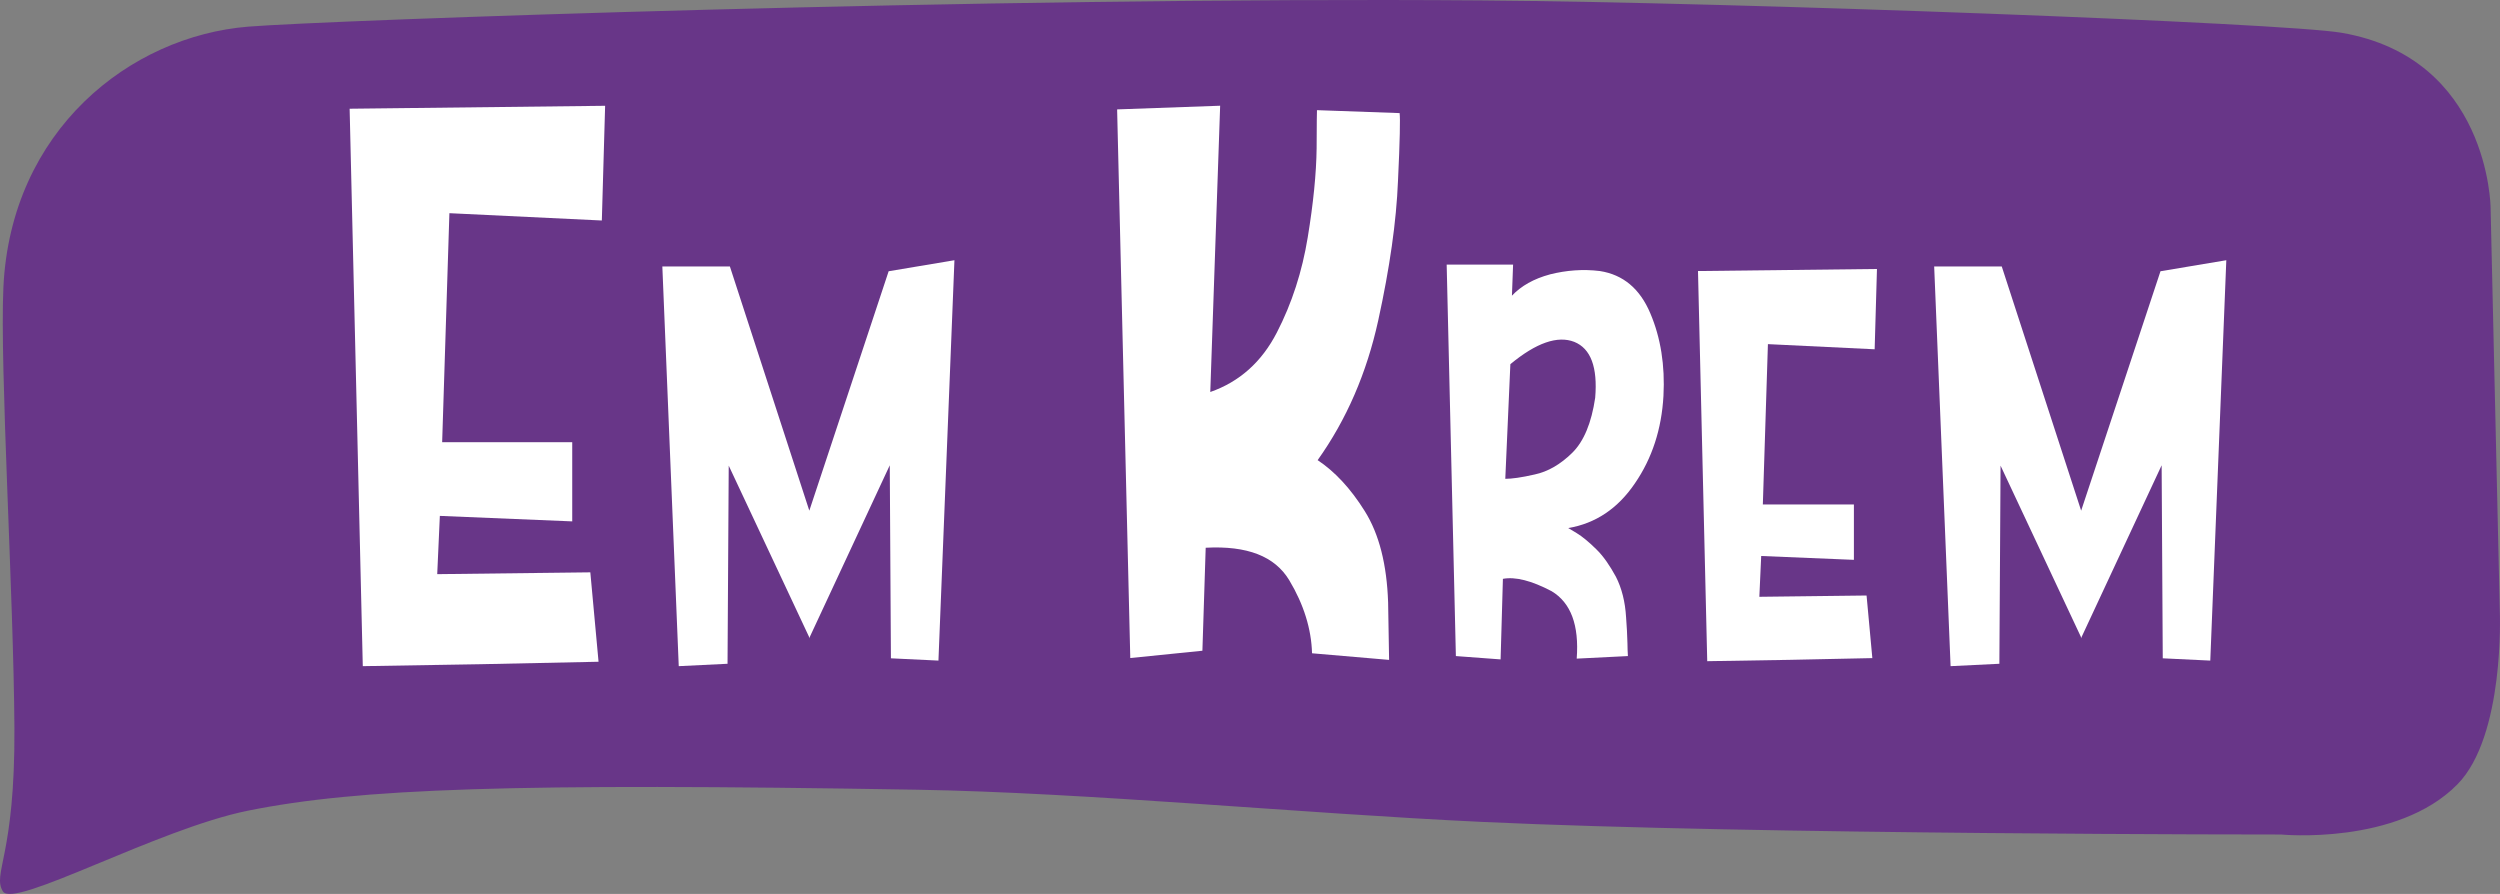
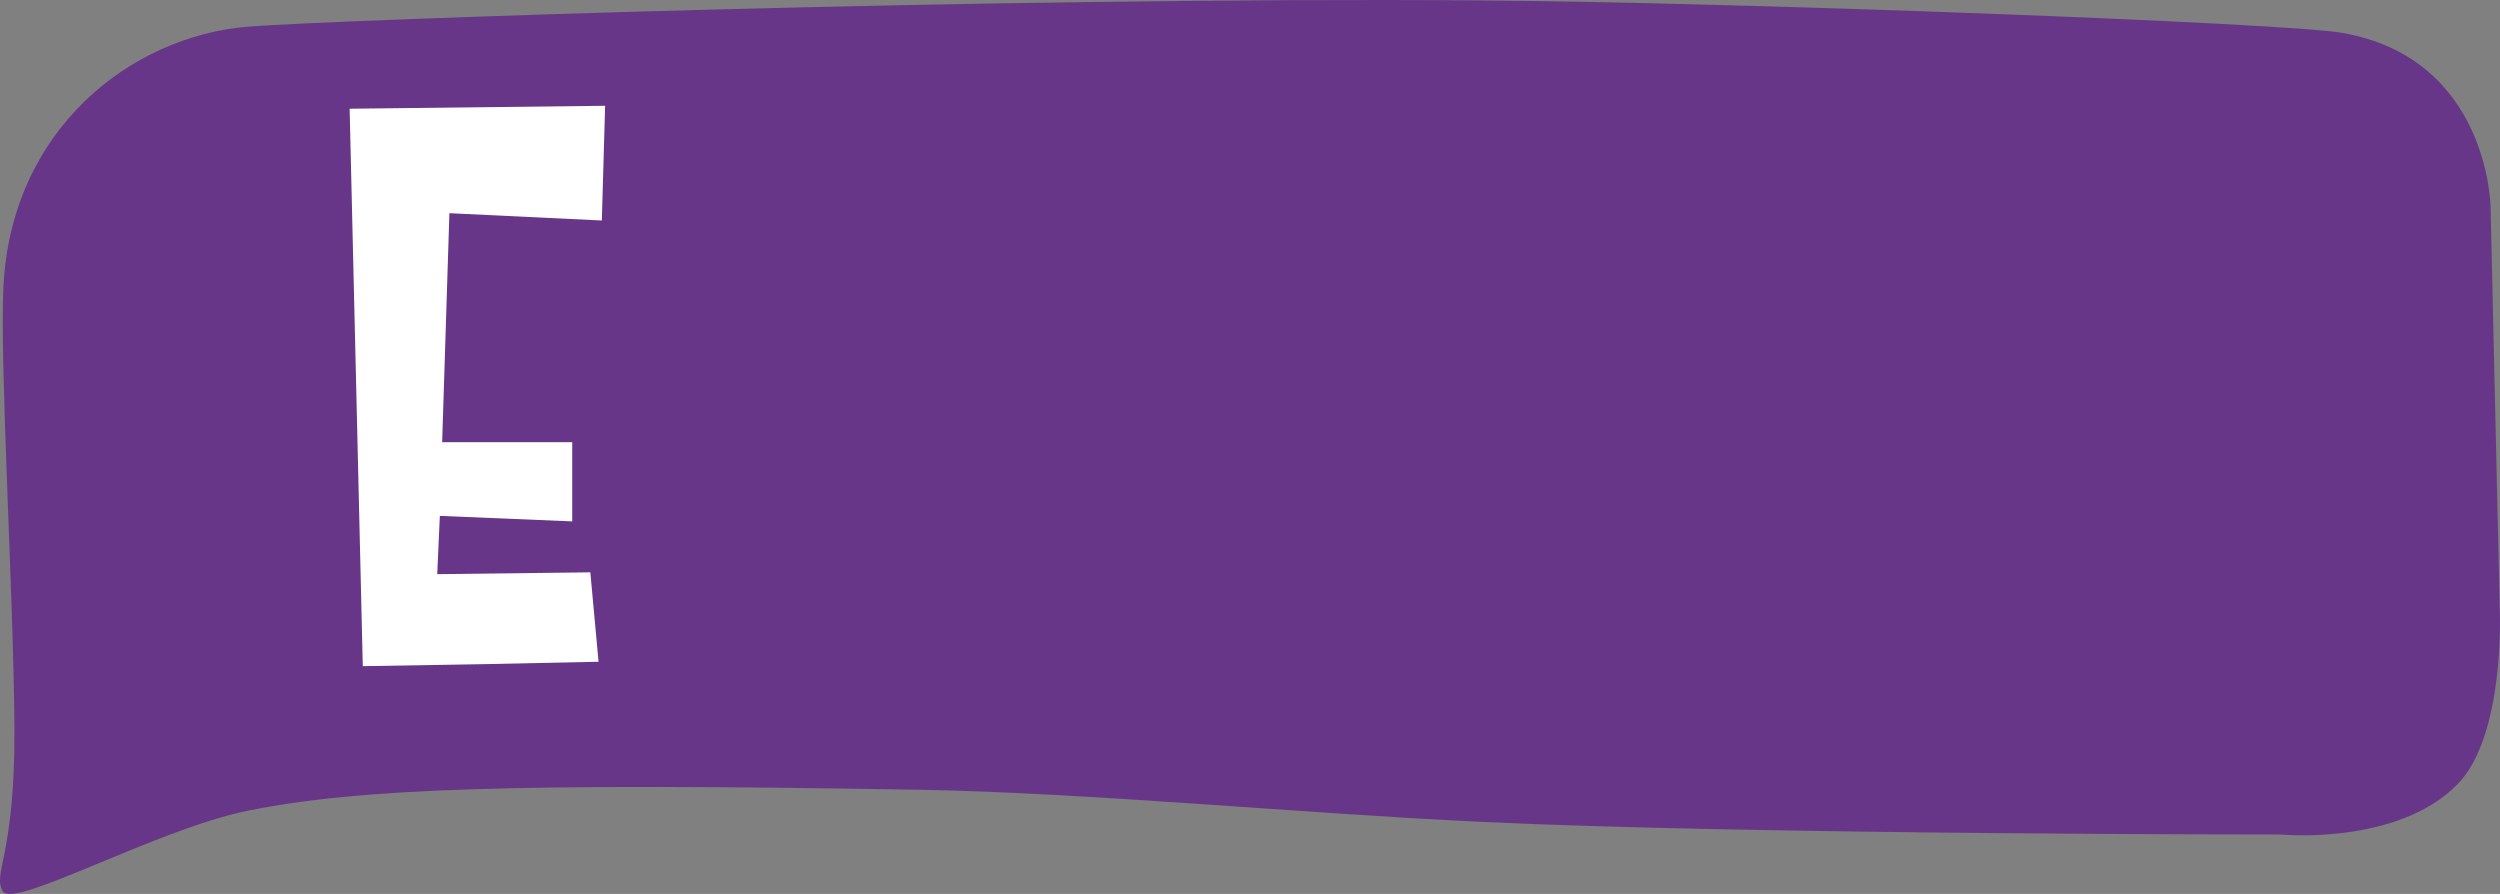
<svg xmlns="http://www.w3.org/2000/svg" id="Layer_1" data-name="Layer 1" viewBox="0 0 714.4 255.45">
  <rect x="0" y="0" width="714.4" height="255.45" fill="#808080" stroke="none" />
  <defs>
    <style> .cls-1 { fill: #fff; } .cls-1, .cls-2 { stroke-width: 0px; } .cls-2 { fill: #683688; } </style>
  </defs>
  <path class="cls-2" d="m651.81,238.47s33.17,3.21,50.42-14.33c13.59-13.82,12.12-49.28,12.12-49.28l-2.64-115.58s-.37-42.69-42.62-49.92C652.52,6.52,497.58.7,423.38.12,281.3-.99,93.19,5.81,70.97,7.61,37.16,10.35,3.06,37.21.97,82.14c-1.05,22.8,2.92,87.9,3.15,125.8.22,36.8-6.35,41.57-3.32,46.75,3.03,5.19,44.16-17.82,70.11-23.04,31.53-6.35,75.59-7.94,191.22-5.98,48.35.82,110.61,6.83,161.39,9.2,78.2,3.66,228.29,3.6,228.29,3.6" />
  <g>
    <path class="cls-1" d="m172.92,30.23l-.94,32.78-43.56-2.09-2.07,65.45h37.17v22.62l-37.83-1.57-.75,16.65,43.75-.52,2.35,25.55c-22.49.52-44.98.94-67.37,1.26l-3.76-159.29,73.02-.84Z" />
-     <path class="cls-1" d="m348.67,30.23l-2.82,81.79c8.37-2.93,14.68-8.59,19.01-16.97,4.33-8.38,7.25-17.49,8.84-27.23,1.6-9.74,2.45-18.22,2.54-25.45,0-7.23.1-10.89.1-10.89l23.62.84v.1c.19,1.26.09,7.75-.47,19.27-.47,11.62-2.35,24.82-5.65,39.9-3.29,14.98-9.03,28.28-17.31,39.9,4.89,3.25,9.41,8.07,13.46,14.56,4.14,6.6,6.31,15.29,6.68,26.08l.28,16.44-22.02-1.89c-.19-6.91-2.35-13.93-6.49-20.84-4.14-6.91-12.05-9.95-23.9-9.32l-.94,29.43-20.61,2.09-3.76-156.78,29.45-1.05Z" />
-     <path class="cls-1" d="m442.94,78.4c4.67-1.17,9.42-1.54,14.23-.95,6.66,1.03,11.47,5.06,14.43,12.1,2.96,6.96,4.22,14.88,3.75,23.6-.53,9.45-3.23,17.81-8.17,24.99-4.88,7.18-11.2,11.43-19.04,12.76,0,0,.79.44,2.44,1.46,1.58.96,3.43,2.49,5.53,4.55,2.11,2.05,3.95,4.77,5.66,7.92,1.65,3.23,2.64,7.11,2.9,11.58.2,2.56.33,5.06.39,7.4,0,1.25.07,2.49.13,3.67l-14.63.73c.72-9.53-1.65-15.98-7.19-19.28-5.73-3.01-10.34-4.18-13.9-3.52l-.66,23.02-12.78-.95-2.63-111.86h18.98l-.33,8.87c2.64-2.79,6.26-4.84,10.88-6.08m-12.78,58.42c1.85,0,4.61-.37,8.43-1.25,3.75-.8,7.31-2.86,10.67-6.15,3.36-3.3,5.53-8.58,6.59-15.76.73-8.72-1.25-14.07-5.99-15.98-4.74-1.83-10.81.22-18.25,6.38l-1.45,32.77Z" />
-     <path class="cls-1" d="m536.36,76.87l-.66,22.94-30.5-1.47-1.45,45.81h26.02v15.83l-26.49-1.1-.53,11.66,30.64-.37,1.65,17.89c-15.75.37-31.49.66-47.18.88l-2.64-111.49,51.13-.59Z" />
-     <polygon class="cls-1" points="253.94 77.51 231.27 145.93 208.57 76.14 189.27 76.14 193.96 190.36 207.9 189.68 208.24 133.06 231.22 182.04 231.22 182.41 254.26 132.96 254.59 188.12 268.17 188.77 272.74 74.36 253.94 77.51" />
-     <polygon class="cls-1" points="617.38 77.51 594.71 145.93 572.02 76.14 552.71 76.14 557.4 190.36 571.34 189.68 571.68 133.06 594.66 182.04 594.66 182.41 617.71 132.96 618.03 188.12 631.61 188.77 636.19 74.36 617.38 77.51" />
  </g>
</svg>